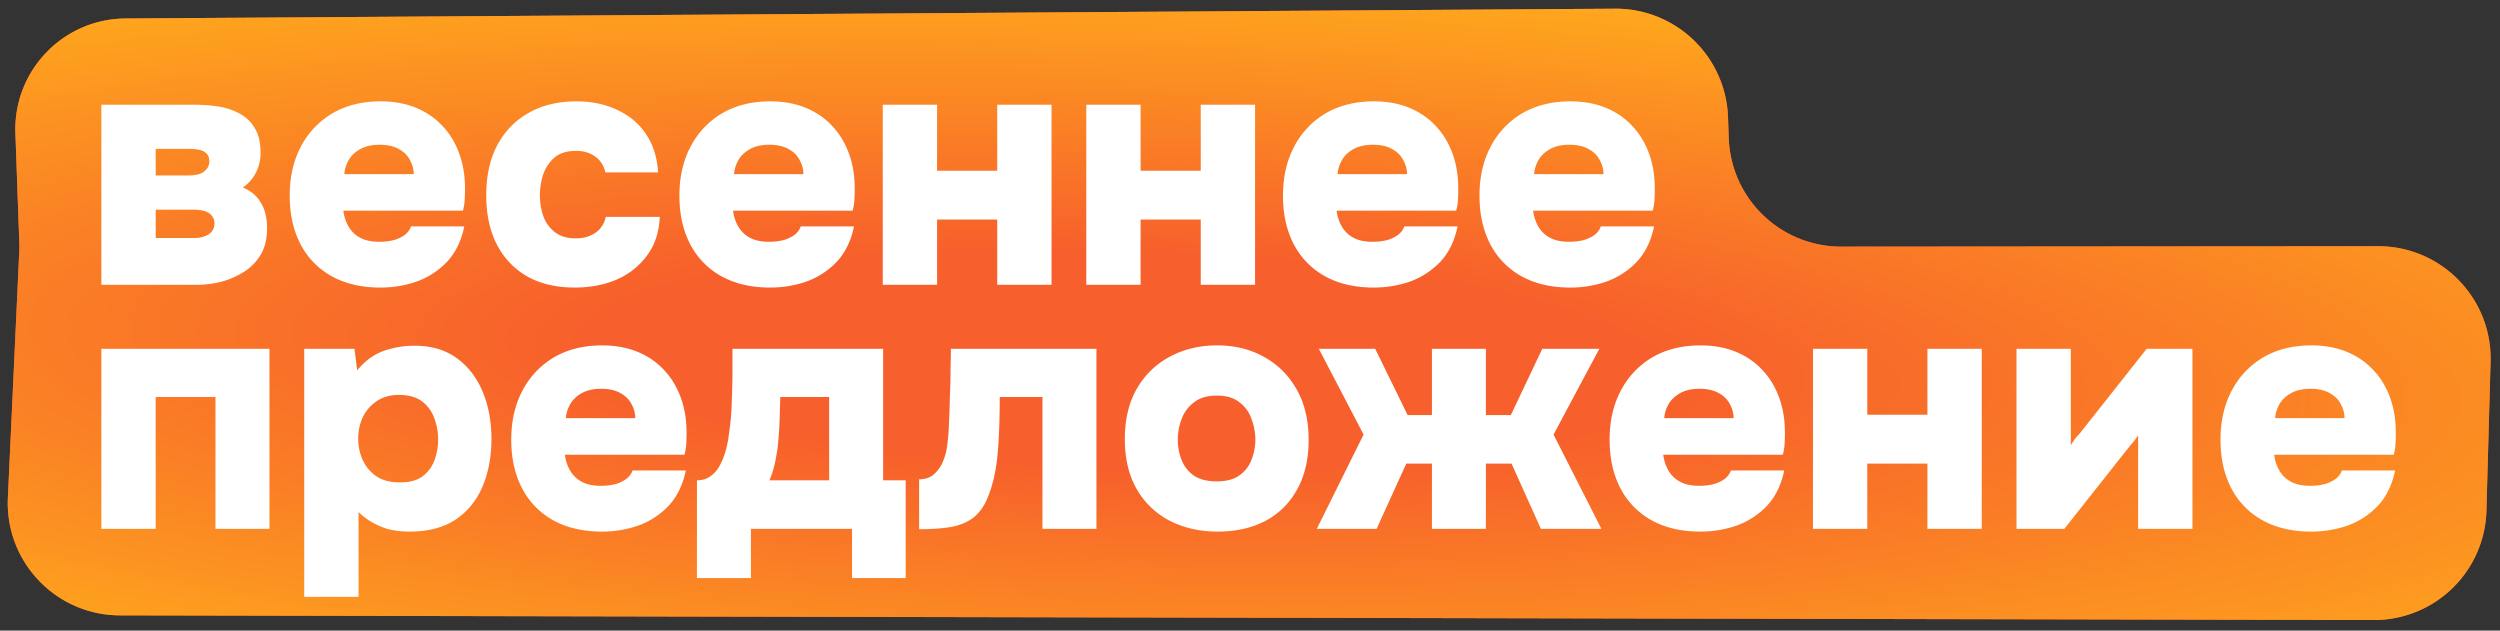
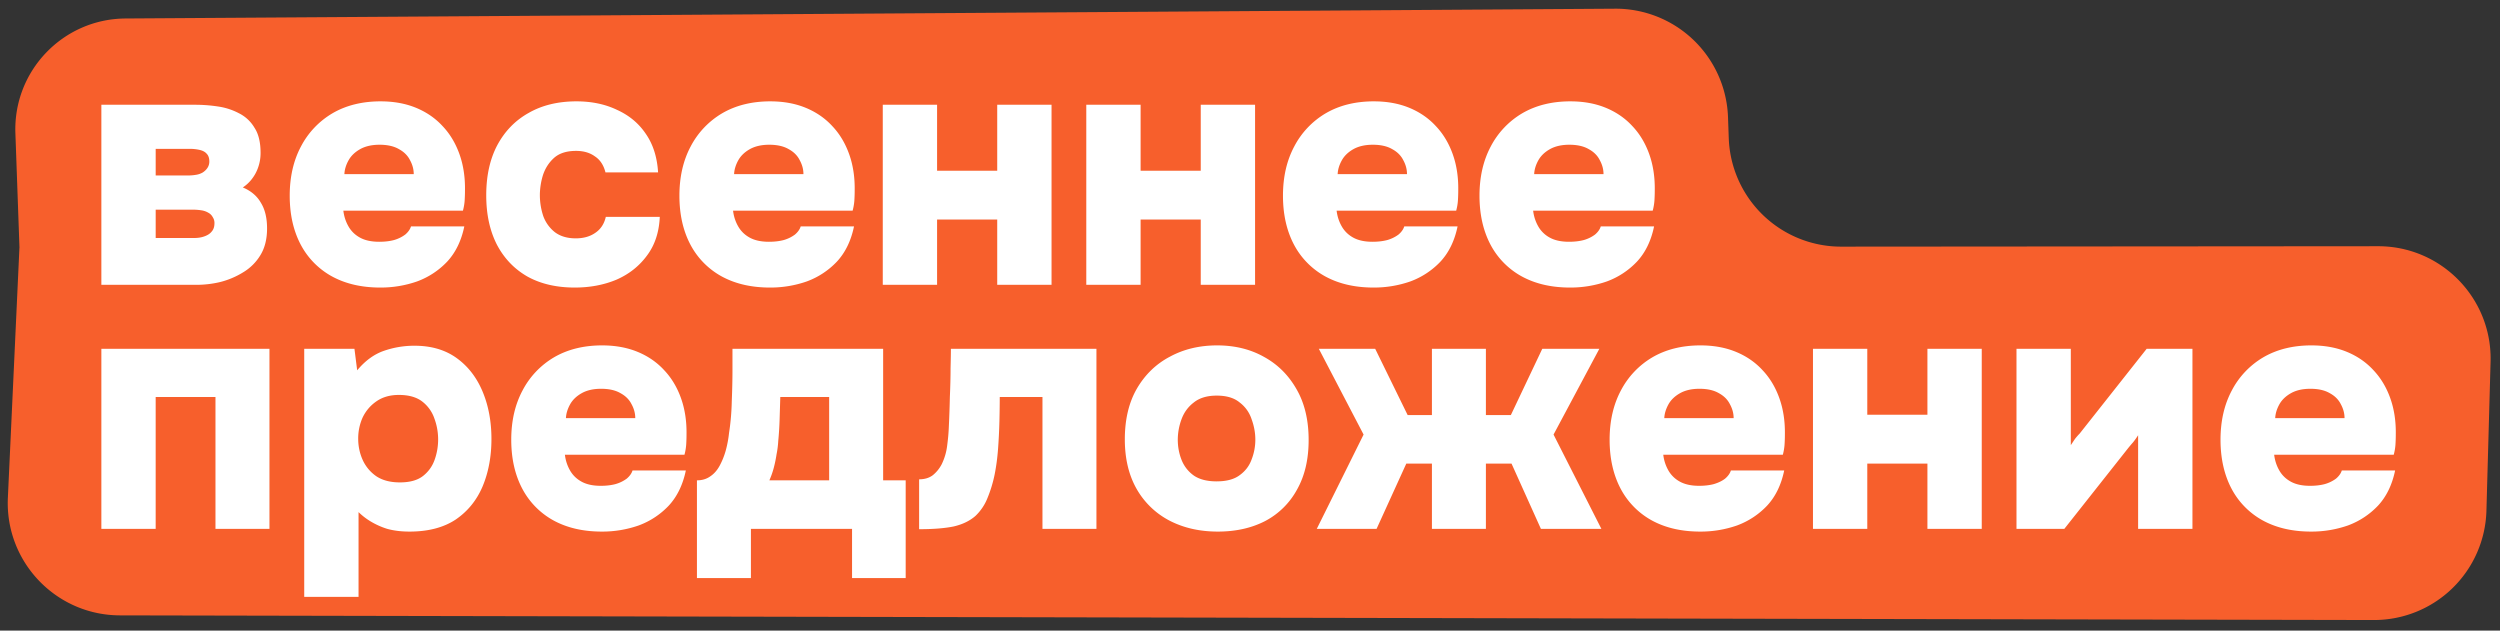
<svg xmlns="http://www.w3.org/2000/svg" fill="none" viewBox="0 0 222 56">
  <rect x="0" y="0" width="222" height="56" fill="#333333" stroke="none" />
  <path fill="#F75F2C" fill-rule="evenodd" d="M153.447 10.398A9.982 9.982 0 0 0 143.406.772l-132.265.87c-5.549.036-9.971 4.65-9.774 10.195L1.73 22.02a.003.003 0 0 1-.003.003.003.003 0 0 0-.003.003L.699 44.202c-.262 5.68 4.266 10.431 9.951 10.443l200.147.413a9.982 9.982 0 0 0 9.998-9.705l.368-13.228c.157-5.622-4.361-10.264-9.985-10.26l-47.681.037a9.982 9.982 0 0 1-9.983-9.627l-.067-1.877Z" clip-rule="evenodd" />
-   <path fill="url(#a)" fill-rule="evenodd" d="M153.447 10.398A9.982 9.982 0 0 0 143.406.772l-132.265.87c-5.549.036-9.971 4.65-9.774 10.195L1.73 22.02a.003.003 0 0 1-.003.003.003.003 0 0 0-.003.003L.699 44.202c-.262 5.68 4.266 10.431 9.951 10.443l200.147.413a9.982 9.982 0 0 0 9.998-9.705l.368-13.228c.157-5.622-4.361-10.264-9.985-10.26l-47.681.037a9.982 9.982 0 0 1-9.983-9.627l-.067-1.877Z" clip-rule="evenodd" />
  <path fill="#fff" d="M9.001 25.292V9.303h8.313c.688 0 1.365.05 2.032.152a5.707 5.707 0 0 1 1.881.607 3.306 3.306 0 0 1 1.366 1.274c.364.546.546 1.294.546 2.245 0 .445-.07.87-.212 1.274a3.573 3.573 0 0 1-.577 1.062 3.314 3.314 0 0 1-.789.728c.728.304 1.264.759 1.608 1.366.364.586.546 1.345.546 2.275 0 .95-.202 1.75-.607 2.397a4.446 4.446 0 0 1-1.547 1.517 7.215 7.215 0 0 1-2.032.85 9.124 9.124 0 0 1-2.033.242H9Zm4.824-4.157h3.398c.364 0 .677-.05.94-.151.284-.101.496-.243.637-.425.162-.182.243-.425.243-.728a.917.917 0 0 0-.152-.546.926.926 0 0 0-.394-.395 1.646 1.646 0 0 0-.607-.212 4.802 4.802 0 0 0-.789-.06h-3.276v2.518Zm0-5.552h2.821c.284 0 .536-.02.759-.06a1.65 1.65 0 0 0 .607-.213c.182-.12.323-.263.424-.424a1.01 1.01 0 0 0 .152-.546c0-.304-.08-.536-.243-.698-.141-.162-.354-.273-.637-.334a3.919 3.919 0 0 0-.88-.09h-3.003v2.366ZM33.766 25.535c-1.658 0-3.094-.334-4.308-1.002a6.872 6.872 0 0 1-2.76-2.821c-.648-1.234-.971-2.68-.971-4.338 0-1.659.333-3.115 1-4.37a7.383 7.383 0 0 1 2.792-2.942C30.732 9.354 32.159 9 33.797 9c1.173 0 2.224.192 3.155.576.93.385 1.719.93 2.366 1.639.648.687 1.143 1.517 1.487 2.488.344.97.505 2.042.485 3.215 0 .304-.01.607-.03.91-.02.284-.07.577-.152.88H30.49c.06.506.212.971.455 1.396.242.425.586.759 1.031 1.001.445.243 1.012.364 1.7.364.485 0 .92-.05 1.304-.151a3.083 3.083 0 0 0 1.001-.486c.263-.222.435-.465.516-.728h4.733c-.263 1.274-.769 2.316-1.517 3.125a6.998 6.998 0 0 1-2.67 1.76 9.774 9.774 0 0 1-3.277.546Zm-3.185-10.073h6.159c0-.425-.112-.84-.334-1.244-.203-.404-.526-.728-.971-.97-.445-.263-1.022-.395-1.73-.395-.687 0-1.264.132-1.729.394-.465.263-.809.597-1.031 1.002-.223.404-.344.809-.364 1.213ZM51.035 25.535c-1.618 0-3.014-.324-4.187-.971-1.173-.668-2.083-1.618-2.73-2.852-.627-1.234-.94-2.69-.94-4.369 0-1.719.323-3.195.97-4.43.667-1.253 1.598-2.214 2.791-2.882C48.133 9.345 49.55 9 51.187 9c1.355 0 2.558.253 3.61.758 1.072.486 1.922 1.194 2.549 2.124.647.93 1.01 2.073 1.092 3.428h-4.672c-.162-.647-.476-1.122-.941-1.425-.445-.324-1.001-.486-1.669-.486-.85 0-1.506.213-1.972.637-.445.405-.768.91-.97 1.517a6.111 6.111 0 0 0-.274 1.76c0 .647.102 1.274.304 1.88a3.218 3.218 0 0 0 1.031 1.427c.486.364 1.103.546 1.851.546.688 0 1.264-.162 1.73-.486.485-.323.798-.799.94-1.425h4.793c-.06 1.375-.445 2.528-1.152 3.458-.688.93-1.588 1.639-2.7 2.124-1.113.465-2.347.698-3.702.698ZM68.371 25.535c-1.658 0-3.094-.334-4.308-1.002a6.872 6.872 0 0 1-2.76-2.821c-.648-1.234-.971-2.68-.971-4.338 0-1.659.333-3.115 1-4.37a7.381 7.381 0 0 1 2.792-2.942C65.338 9.354 66.764 9 68.402 9c1.173 0 2.225.192 3.155.576.93.385 1.72.93 2.367 1.639.647.687 1.142 1.517 1.486 2.488.344.97.506 2.042.486 3.215 0 .304-.01.607-.03.91a4.72 4.72 0 0 1-.153.88H65.096c.06.506.212.971.455 1.396.243.425.587.759 1.032 1.001.445.243 1.01.364 1.699.364.485 0 .92-.05 1.304-.151a3.081 3.081 0 0 0 1.001-.486c.263-.222.435-.465.516-.728h4.733c-.263 1.274-.769 2.316-1.517 3.125a6.998 6.998 0 0 1-2.67 1.76 9.774 9.774 0 0 1-3.276.546Zm-3.185-10.073h6.159c0-.425-.111-.84-.334-1.244-.202-.404-.526-.728-.97-.97-.446-.263-1.022-.395-1.73-.395-.688 0-1.264.132-1.73.394-.465.263-.809.597-1.031 1.002-.222.404-.344.809-.364 1.213ZM78.39 25.292V9.303h4.823v5.856h5.34V9.303h4.824v15.989h-4.824v-5.795h-5.34v5.795H78.39ZM96.462 25.292V9.303h4.824v5.856h5.34V9.303h4.824v15.989h-4.824v-5.795h-5.34v5.795h-4.824ZM121.968 25.535c-1.658 0-3.094-.334-4.308-1.002a6.873 6.873 0 0 1-2.761-2.821c-.647-1.234-.971-2.68-.971-4.338 0-1.659.334-3.115 1.002-4.37a7.374 7.374 0 0 1 2.791-2.942C118.934 9.354 120.36 9 121.998 9c1.174 0 2.225.192 3.156.576.93.385 1.719.93 2.366 1.639.647.687 1.143 1.517 1.487 2.488.344.97.505 2.042.485 3.215 0 .304-.01.607-.03.91-.02.284-.071.577-.152.88h-10.618c.06.506.212.971.455 1.396.242.425.586.759 1.031 1.001.445.243 1.011.364 1.699.364.486 0 .92-.05 1.305-.151a3.087 3.087 0 0 0 1.001-.486c.263-.222.435-.465.516-.728h4.733c-.263 1.274-.769 2.316-1.517 3.125a7.007 7.007 0 0 1-2.67 1.76 9.778 9.778 0 0 1-3.277.546Zm-3.185-10.073h6.158c0-.425-.111-.84-.333-1.244-.203-.404-.526-.728-.971-.97-.445-.263-1.022-.395-1.73-.395-.687 0-1.264.132-1.729.394-.465.263-.809.597-1.031 1.002-.223.404-.344.809-.364 1.213ZM139.419 25.535c-1.659 0-3.095-.334-4.308-1.002a6.867 6.867 0 0 1-2.761-2.821c-.647-1.234-.971-2.68-.971-4.338 0-1.659.334-3.115 1.001-4.37a7.388 7.388 0 0 1 2.791-2.942c1.214-.708 2.64-1.062 4.278-1.062 1.173 0 2.225.192 3.155.576.931.385 1.72.93 2.367 1.639.647.687 1.143 1.517 1.487 2.488.343.97.505 2.042.485 3.215 0 .304-.01.607-.03.91a4.78 4.78 0 0 1-.152.88h-10.619c.061.506.213.971.455 1.396a2.59 2.59 0 0 0 1.032 1.001c.445.243 1.011.364 1.699.364.485 0 .92-.05 1.304-.151a3.083 3.083 0 0 0 1.002-.486c.263-.222.435-.465.515-.728h4.733c-.263 1.274-.768 2.316-1.517 3.125a6.996 6.996 0 0 1-2.669 1.76 9.778 9.778 0 0 1-3.277.546Zm-3.186-10.073h6.159c0-.425-.111-.84-.334-1.244-.202-.404-.525-.728-.97-.97-.445-.263-1.022-.395-1.73-.395-.687 0-1.264.132-1.729.394-.465.263-.809.597-1.032 1.002-.222.404-.343.809-.364 1.213ZM9.001 46.963V30.974h14.927v15.989h-4.794V35.252h-5.31v11.71H9.002ZM27.015 53V30.974h4.46l.242 1.911c.708-.85 1.497-1.426 2.367-1.729a8.23 8.23 0 0 1 2.73-.455c1.477 0 2.72.364 3.732 1.092 1.011.728 1.78 1.72 2.306 2.973.525 1.254.788 2.66.788 4.217 0 1.558-.263 2.964-.788 4.218-.526 1.233-1.325 2.214-2.397 2.942-1.072.708-2.437 1.062-4.096 1.062-.728 0-1.385-.08-1.972-.242a6.732 6.732 0 0 1-1.487-.668 5.855 5.855 0 0 1-1.061-.819V53h-4.824Zm8.495-10.163c.89 0 1.577-.193 2.063-.577.485-.384.829-.87 1.031-1.456a5.368 5.368 0 0 0-.03-3.64 3.204 3.204 0 0 0-1.092-1.518c-.506-.384-1.194-.576-2.063-.576-.79 0-1.457.192-2.003.576-.526.364-.93.84-1.213 1.426a4.546 4.546 0 0 0-.395 1.881c0 .668.132 1.295.395 1.881a3.516 3.516 0 0 0 1.213 1.456c.546.364 1.244.547 2.094.547ZM53.44 47.205c-1.66 0-3.096-.333-4.309-1a6.872 6.872 0 0 1-2.76-2.822c-.648-1.234-.972-2.68-.972-4.339 0-1.658.334-3.115 1.002-4.369a7.381 7.381 0 0 1 2.79-2.942c1.214-.708 2.64-1.062 4.278-1.062 1.173 0 2.225.192 3.156.576.93.384 1.719.93 2.366 1.638.647.688 1.143 1.517 1.487 2.488.343.971.505 2.043.485 3.216 0 .303-.01.607-.03.91a4.72 4.72 0 0 1-.152.88H50.163c.06.506.212.97.455 1.396.242.424.586.758 1.031 1 .445.244 1.011.365 1.7.365.485 0 .92-.05 1.304-.152a3.081 3.081 0 0 0 1-.485c.264-.223.436-.465.517-.728h4.733c-.264 1.274-.77 2.316-1.517 3.125a6.998 6.998 0 0 1-2.67 1.76 9.774 9.774 0 0 1-3.277.545Zm-3.186-10.072h6.158c0-.425-.11-.84-.333-1.244-.203-.405-.526-.728-.971-.971-.445-.263-1.022-.394-1.73-.394-.687 0-1.264.131-1.729.394-.465.263-.809.597-1.031 1.001-.223.405-.344.81-.364 1.214ZM61.888 51.331v-8.677c.445 0 .829-.11 1.153-.333.344-.223.627-.536.85-.94.222-.405.404-.85.545-1.336a9.847 9.847 0 0 0 .304-1.608c.141-.91.222-1.85.242-2.821.04-.991.061-1.911.061-2.761V30.974h13.38v11.68h2.002v8.677h-4.763v-4.368h-8.98v4.368h-4.794Zm6.432-8.677h5.309v-7.402H69.29l-.06 1.972c-.02.667-.06 1.315-.122 1.942-.02.384-.07.778-.151 1.183-.061.404-.142.799-.243 1.183a7.385 7.385 0 0 1-.394 1.122ZM81.618 46.993v-4.43c.486 0 .89-.12 1.214-.364.324-.263.587-.586.789-.97a5.163 5.163 0 0 0 .485-1.639c.081-.607.132-1.183.152-1.73.04-.828.07-1.698.09-2.608.041-.93.062-1.78.062-2.549.02-.789.03-1.365.03-1.729h12.924v15.989h-4.793V35.252h-3.793c0 .647-.01 1.375-.03 2.184a51.36 51.36 0 0 1-.121 2.427c-.061.81-.162 1.568-.304 2.276a11.58 11.58 0 0 1-.637 2.093 4.437 4.437 0 0 1-1.062 1.578c-.505.445-1.152.758-1.941.94-.79.162-1.81.243-3.065.243ZM108.137 47.205c-1.598 0-3.024-.323-4.278-.97a7.163 7.163 0 0 1-2.912-2.792c-.708-1.233-1.062-2.71-1.062-4.43 0-1.759.354-3.256 1.062-4.49.728-1.253 1.709-2.204 2.943-2.851 1.233-.668 2.629-1.001 4.186-1.001 1.578 0 2.973.343 4.187 1.031 1.214.668 2.174 1.628 2.882 2.882.708 1.234 1.062 2.73 1.062 4.49 0 1.72-.344 3.186-1.031 4.4a6.824 6.824 0 0 1-2.822 2.79c-1.213.628-2.619.941-4.217.941Zm-.091-4.46c.87 0 1.547-.182 2.033-.546.505-.364.859-.829 1.062-1.395a4.78 4.78 0 0 0 .333-1.76c0-.607-.111-1.213-.333-1.82a3.037 3.037 0 0 0-1.062-1.487c-.486-.404-1.163-.607-2.033-.607-.85 0-1.527.203-2.033.607-.505.384-.869.88-1.092 1.487a5.269 5.269 0 0 0-.334 1.82c0 .627.112 1.224.334 1.79a3.084 3.084 0 0 0 1.092 1.396c.506.344 1.183.516 2.033.516ZM116.93 46.963l4.157-8.374-3.974-7.615h5.005l2.883 5.886h2.154v-5.886h4.793v5.886h2.215l2.791-5.886h5.067l-4.066 7.615 4.248 8.374h-5.37l-2.609-5.795h-2.276v5.795h-4.793v-5.795h-2.276l-2.639 5.795h-5.31ZM150.974 47.205c-1.659 0-3.095-.333-4.308-1a6.867 6.867 0 0 1-2.761-2.822c-.647-1.234-.971-2.68-.971-4.339 0-1.658.334-3.115 1.001-4.369a7.388 7.388 0 0 1 2.791-2.942c1.214-.708 2.64-1.062 4.278-1.062 1.173 0 2.225.192 3.155.576.931.384 1.72.93 2.367 1.638.647.688 1.143 1.517 1.486 2.488.344.971.506 2.043.486 3.216 0 .303-.01.607-.031.91-.02.283-.07.577-.151.88h-10.619c.061.506.213.97.455 1.396a2.59 2.59 0 0 0 1.032 1c.445.244 1.011.365 1.699.365.485 0 .92-.05 1.304-.152.405-.121.739-.283 1.001-.485.263-.223.435-.465.516-.728h4.733c-.263 1.274-.768 2.316-1.517 3.125a6.992 6.992 0 0 1-2.67 1.76 9.768 9.768 0 0 1-3.276.545Zm-3.186-10.072h6.159c0-.425-.111-.84-.334-1.244-.202-.405-.526-.728-.971-.971-.445-.263-1.021-.394-1.729-.394-.688 0-1.264.131-1.729.394-.465.263-.809.597-1.032 1.001-.222.405-.344.81-.364 1.214ZM160.992 46.963V30.974h4.823v5.855h5.34v-5.855h4.824v15.989h-4.824v-5.795h-5.34v5.795h-4.823ZM179.064 46.963V30.974h4.824v8.556l.364-.547c.142-.182.284-.343.425-.485l5.947-7.524h4.065v15.989h-4.824V38.65a7.283 7.283 0 0 1-.455.637 13.74 13.74 0 0 0-.485.576l-5.613 7.1h-4.248ZM205.222 47.205c-1.658 0-3.094-.333-4.308-1a6.873 6.873 0 0 1-2.761-2.822c-.647-1.234-.971-2.68-.971-4.339 0-1.658.334-3.115 1.002-4.369a7.374 7.374 0 0 1 2.791-2.942c1.213-.708 2.639-1.062 4.278-1.062 1.173 0 2.224.192 3.155.576.93.384 1.719.93 2.366 1.638.647.688 1.143 1.517 1.487 2.488.344.971.505 2.043.485 3.216 0 .303-.01.607-.03.91-.02.283-.071.577-.152.88h-10.618c.06.506.212.97.455 1.396.242.424.586.758 1.031 1 .445.244 1.012.365 1.699.365.486 0 .92-.05 1.305-.152a3.087 3.087 0 0 0 1.001-.485c.263-.223.435-.465.516-.728h4.733c-.263 1.274-.769 2.316-1.517 3.125a7.007 7.007 0 0 1-2.67 1.76 9.778 9.778 0 0 1-3.277.545Zm-3.185-10.072h6.158c0-.425-.111-.84-.333-1.244-.203-.405-.526-.728-.971-.971-.445-.263-1.022-.394-1.729-.394-.688 0-1.265.131-1.73.394-.465.263-.809.597-1.031 1.001-.223.405-.344.81-.364 1.214Z" />
  <defs>
    <radialGradient id="a" cx="0" cy="0" r="1" gradientTransform="matrix(324.044 9.591 -1.943 65.644 99.792 32.03)" gradientUnits="userSpaceOnUse">
      <stop stop-color="#F75F2C" />
      <stop offset=".144" stop-color="#F75F2C" />
      <stop offset=".556" stop-color="#FFAF1B" />
    </radialGradient>
  </defs>
</svg>